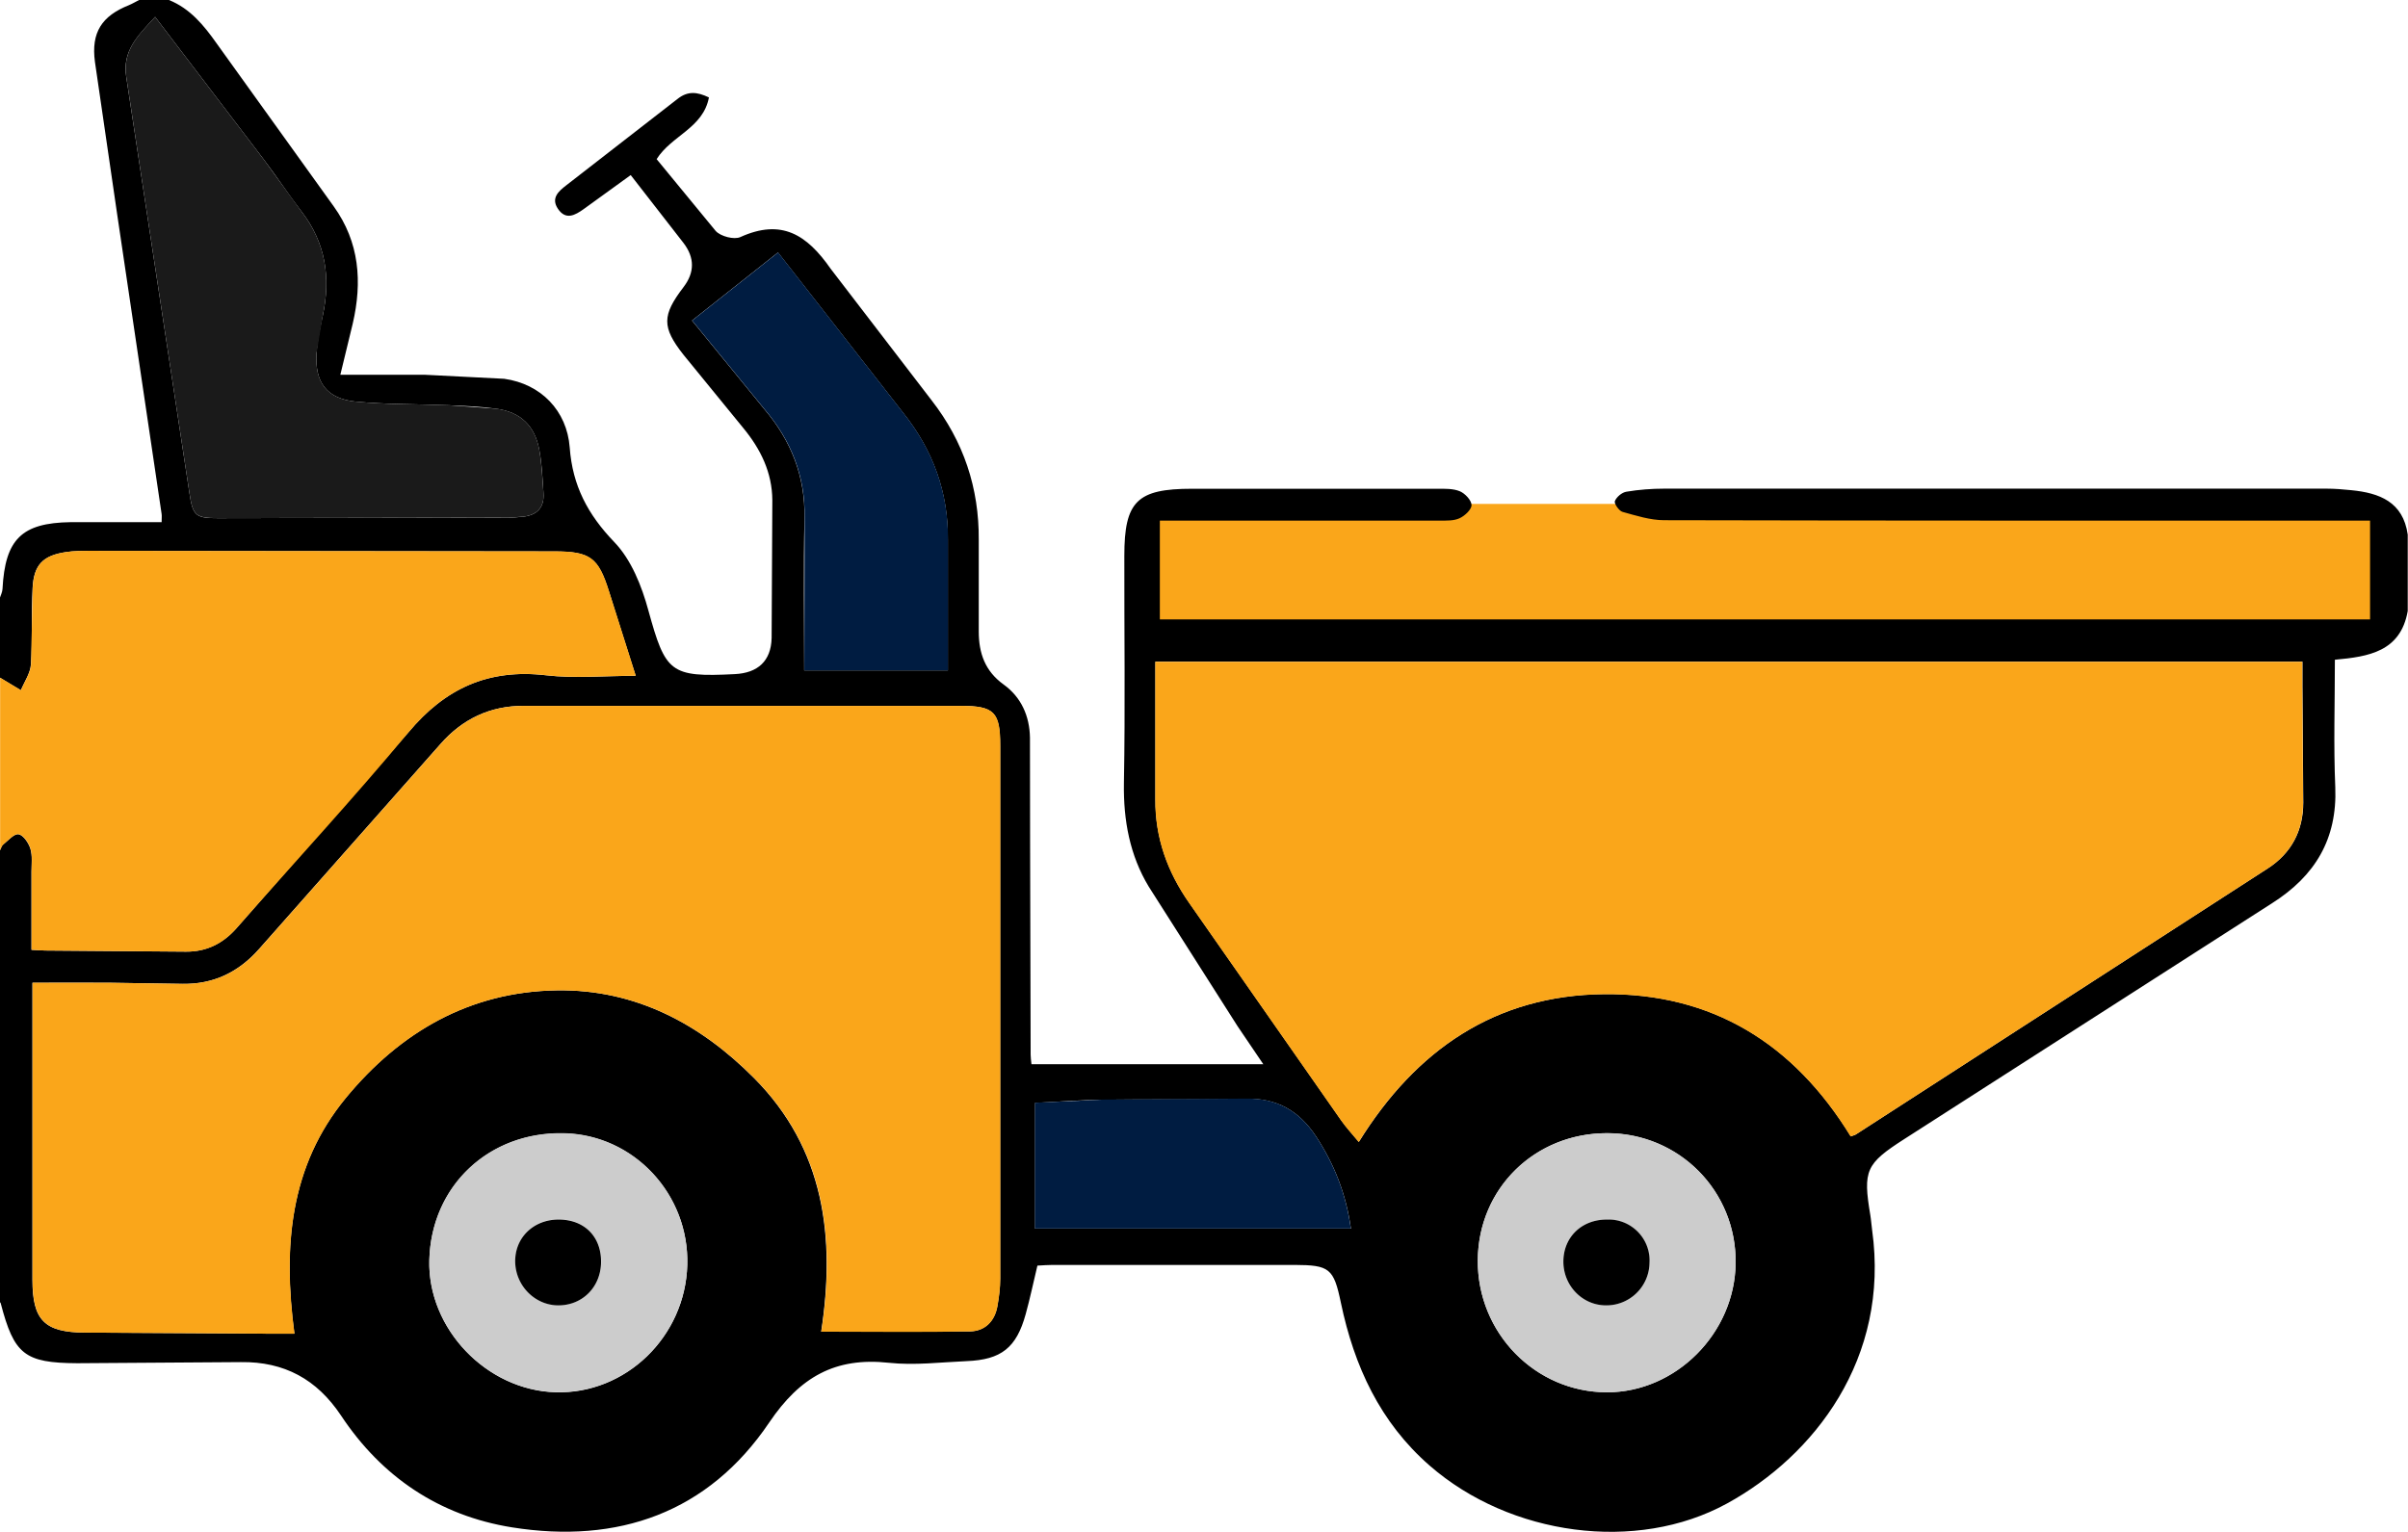
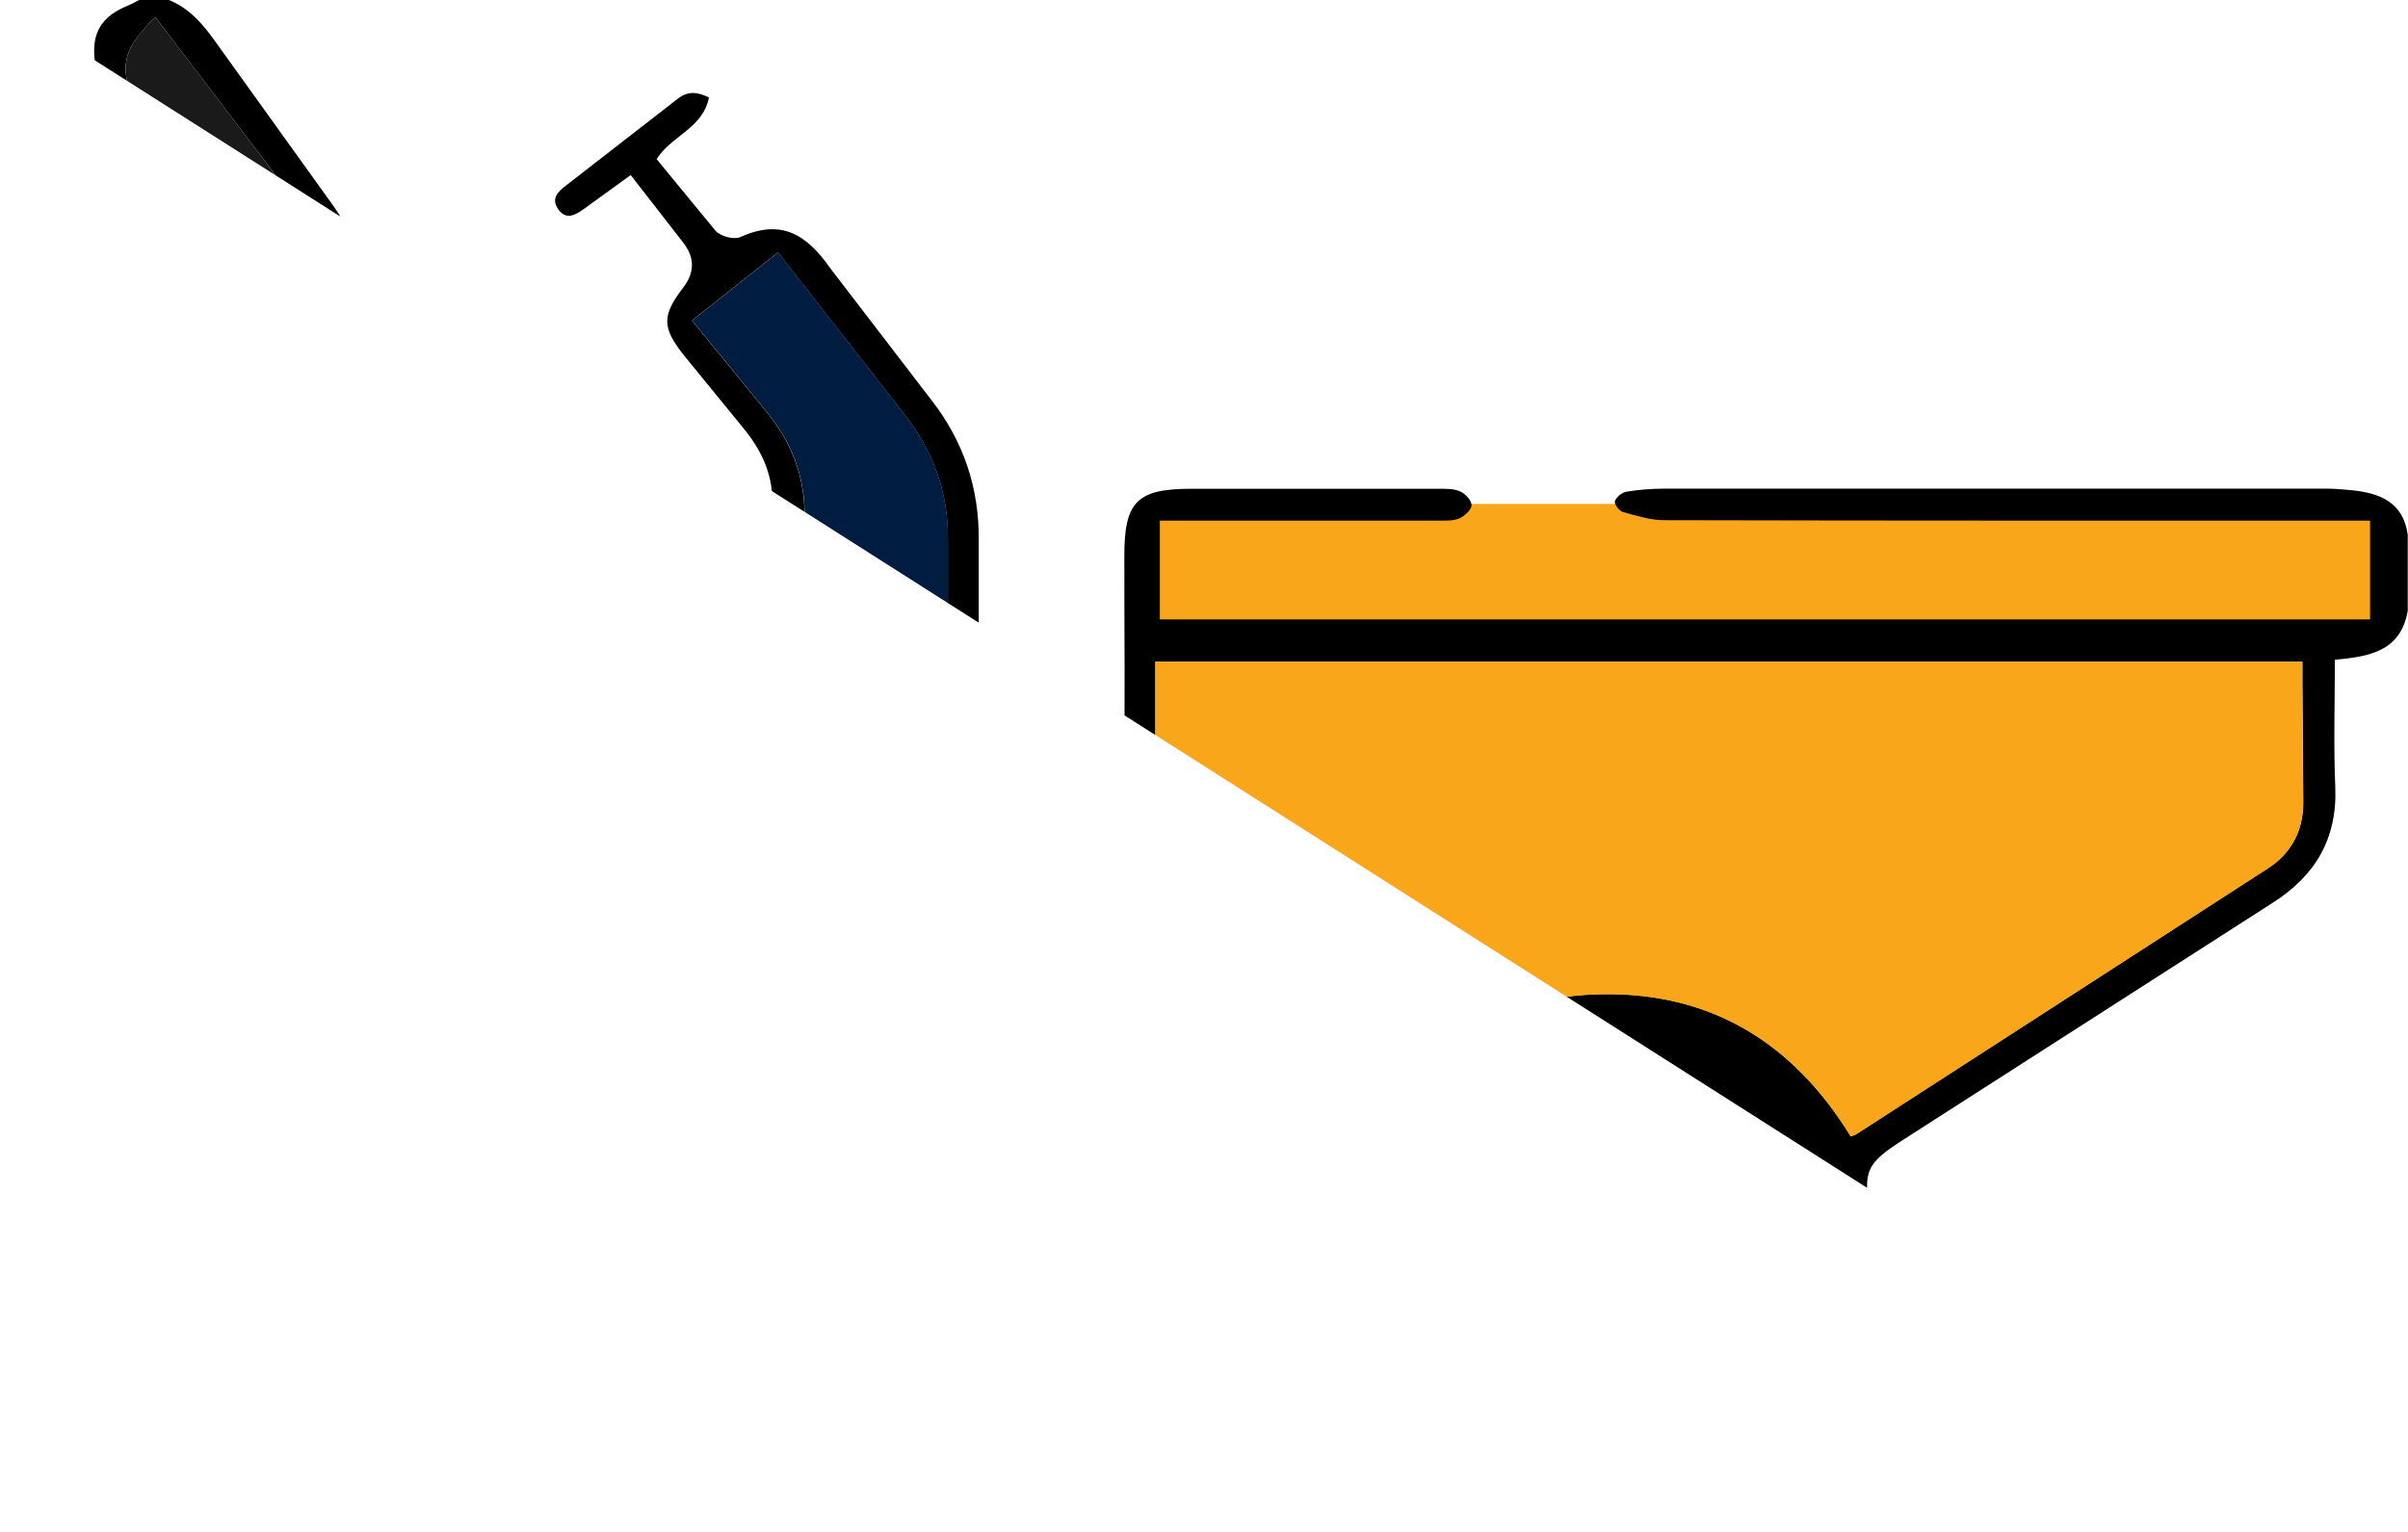
<svg xmlns="http://www.w3.org/2000/svg" width="110" height="70" fill="none">
  <g clip-path="url(#A)">
    <path d="M108.701 23.026h-56.67v5.938h56.67v-5.938z" fill="#faa61a" />
    <path d="M7.717 0c.971.392 1.595 1.157 2.181 1.986l5.346 7.443c1.179 1.638 1.311 3.453.87 5.356l-.567 2.34h3.865l3.619.183c1.677.234 2.868 1.454 2.995 3.143.126 1.739.826 3.061 2.036 4.319.775.803 1.255 2.011 1.557 3.124.782 2.833.99 3.061 3.947 2.909 1.047-.05 1.658-.594 1.683-1.65l.032-6.292c-.006-1.271-.536-2.346-1.33-3.307l-2.73-3.345c-.996-1.265-.977-1.802 0-3.086.517-.675.517-1.349 0-2.024L28.811 8l-2.15 1.556c-.391.278-.813.519-1.173-.013-.328-.487.019-.797.372-1.069l5.081-3.946c.473-.379.901-.335 1.444-.076-.265 1.404-1.709 1.739-2.389 2.82l2.698 3.282c.221.247.845.411 1.129.278 1.873-.847 3.032-.114 4.117 1.442l4.609 6.008c1.469 1.885 2.181 4.016 2.162 6.4v4.174c0 .986.284 1.809 1.135 2.422.807.582 1.185 1.442 1.204 2.422l.006 4.629.025 9.865c0 .126.019.247.038.436h10.591l-1.173-1.733-4.06-6.381c-.864-1.429-1.16-3.023-1.135-4.718.063-3.466.013-6.931.019-10.397 0-2.492.58-3.067 3.089-3.067h11.197c.353 0 .731-.013 1.04.114.24.101.53.411.536.632 0 .202-.309.493-.548.601-.259.12-.586.108-.889.108H53.834h-.851v4.515h55.284v-4.515h-.933c-10.44 0-20.88.006-31.314-.019-.637 0-1.28-.209-1.898-.379-.164-.044-.397-.386-.353-.493.076-.19.322-.398.53-.43.567-.095 1.154-.139 1.727-.139h30.255c.379 0 .757.032 1.129.07 1.286.127 2.364.531 2.578 2.03v3.491c-.328 1.859-1.79 2.087-3.328 2.226 0 1.992-.064 3.908.018 5.824.095 2.371-.926 4.054-2.874 5.293L86.995 52.046c-1.765 1.132-1.898 1.435-1.557 3.478.038.221.05.455.082.677.82 5.888-2.66 10.327-6.632 12.502-4.129 2.264-9.904 1.474-13.58-1.733-2.27-1.979-3.448-4.547-4.054-7.437-.328-1.581-.523-1.726-2.118-1.733H48.09c-.221 0-.448.019-.7.032-.183.759-.334 1.492-.536 2.22-.422 1.53-1.11 2.081-2.698 2.144-1.185.051-2.383.202-3.549.076-2.452-.266-4.06.645-5.466 2.726-2.787 4.13-6.91 5.565-11.752 4.794-3.316-.531-5.945-2.296-7.811-5.11-1.103-1.657-2.591-2.466-4.571-2.441l-7.483.051c-2.408-.013-2.881-.405-3.493-2.745 0-.019-.032-.038-.05-.057L0 38.855c.044-.089.069-.202.139-.259.227-.183.504-.506.706-.474.221.038.46.398.542.658.101.329.05.702.05 1.056v3.567l.624.032 6.424.051c.946.006 1.696-.373 2.32-1.075l7.843-8.936c1.69-2.03 3.669-2.922 6.292-2.618 1.299.152 2.635.025 4.098.025l-1.223-3.864c-.486-1.543-.857-1.821-2.503-1.821l-21.177-.025c-.378 0-.763 0-1.128.057-1.047.158-1.463.576-1.519 1.644-.063 1.157 0 2.327-.076 3.485-.025.405-.296.79-.46 1.183l-.958-.576V27.32c.044-.133.113-.266.12-.405.12-2.27.87-3.023 3.108-3.055h4.161c0-.177.013-.278 0-.373L5.352 9.79 4.337 2.827C4.155 1.48 4.653.727 5.895.234c.164-.07.309-.158.46-.234h1.362zm76.82 51.926c.126-.044.202-.057.259-.101l18.806-12.148c1.065-.689 1.614-1.714 1.614-3.004l-.038-5.312v-1.126H52.781v6.286c-.013 1.758.548 3.314 1.551 4.743l6.941 9.935c.227.323.498.614.801.98 2.623-4.231 6.254-6.703 11.197-6.754s8.669 2.251 11.272 6.495l-.006.006zm-47.019 8.923l6.796-.013c.662-.013 1.116-.449 1.242-1.132.076-.417.132-.854.132-1.277V34.074c0-1.537-.271-1.815-1.809-1.821-6.657-.006-13.309 0-19.966 0-1.526 0-2.78.594-3.789 1.739l-8.278 9.359c-.939 1.069-2.093 1.632-3.518 1.606l-3.329-.051c-1.147-.006-2.301 0-3.518 0v.98 12.597c0 1.847.555 2.397 2.383 2.409l8.543.051h1.04c-.53-3.978-.214-7.658 2.345-10.77 2.49-3.023 5.674-4.863 9.652-4.92 3.575-.051 6.544 1.53 9.009 4.016 3.196 3.225 3.72 7.241 3.058 11.585l.006-.006zM7.086.772c-.813.879-1.507 1.562-1.318 2.751l2.887 19.016c.151 1.024.284 1.145 1.299 1.138l13.302-.025c.202 0 .403-.019.605-.038.662-.063 1.015-.411.965-1.094-.044-.651-.069-1.315-.189-1.954-.202-1.113-.857-1.739-1.973-1.891-.719-.101-1.456-.127-2.181-.158-1.406-.057-2.824-.032-4.224-.164-1.337-.133-1.891-.885-1.797-2.226.038-.576.164-1.151.284-1.714.366-1.72.132-3.307-.958-4.73-.599-.784-1.141-1.606-1.734-2.39L7.086.772zm29.656 29.862h6.557v-5.951c.025-2.188-.681-4.104-2.03-5.805l-3.675-4.711-2.055-2.631-3.928 3.111 3.303 4.047c1.223 1.442 1.872 3.067 1.835 4.983-.05 2.296-.013 4.591-.013 6.956h.006zm36.66 32.986c3.152.006 5.85-2.7 5.882-5.907.032-3.295-2.572-5.925-5.876-5.932-3.304 0-5.882 2.53-5.901 5.812-.019 3.314 2.623 6.02 5.895 6.027zm-53.79-6.039c-.082 3.13 2.604 5.945 5.762 6.039 3.209.095 5.933-2.536 6.021-5.818.088-3.232-2.44-5.938-5.623-6.014-3.43-.082-6.071 2.403-6.16 5.793zm42.101-1.436c-.221-1.587-.763-2.953-1.595-4.218-.776-1.176-1.797-1.758-3.222-1.72-2.162.051-4.331.013-6.5.044-1.04.013-2.087.095-3.114.145v5.749h14.431z" fill="#000" />
    <g fill="#faa61a">
      <path d="M0 30.962l.958.576c.158-.392.435-.778.46-1.183l.076-3.485c.057-1.069.473-1.486 1.519-1.644.372-.057.757-.057 1.128-.057l21.177.025c1.652 0 2.017.278 2.503 1.821l1.223 3.864c-1.463 0-2.799.127-4.098-.025-2.623-.303-4.602.588-6.292 2.618-2.534 3.048-5.226 5.957-7.843 8.936-.618.708-1.368 1.088-2.32 1.075l-6.424-.051c-.17 0-.347-.013-.624-.032v-3.567c0-.354.05-.727-.05-1.056-.082-.266-.322-.62-.542-.658-.202-.038-.479.291-.706.474-.069.057-.095.171-.139.259V30.96H0zm84.536 20.964c-2.604-4.25-6.33-6.545-11.272-6.495s-8.574 2.523-11.197 6.754c-.303-.367-.574-.658-.801-.98l-6.941-9.935c-.996-1.423-1.563-2.979-1.551-4.743v-6.286h52.396v1.126l.038 5.312c0 1.29-.549 2.315-1.614 3.004L84.789 51.831c-.063.038-.139.051-.258.101l.006-.006zm-47.018 8.93c.668-4.345.145-8.36-3.058-11.586-2.465-2.485-5.434-4.066-9.009-4.016-3.978.057-7.162 1.897-9.652 4.92-2.56 3.111-2.875 6.786-2.345 10.77h-1.04l-8.543-.051c-1.828-.013-2.383-.569-2.383-2.409V45.887v-.98h3.518l3.329.051c1.425.025 2.578-.537 3.518-1.606l8.278-9.359c1.009-1.145 2.263-1.739 3.789-1.739h19.966c1.538 0 1.809.278 1.809 1.821v24.354c0 .424-.057.854-.132 1.277-.126.683-.574 1.119-1.242 1.132-2.232.044-4.47.013-6.796.013l-.006.006z" />
    </g>
    <path d="M7.086.772l4.968 6.52 1.734 2.39c1.091 1.423 1.324 3.01.958 4.73l-.284 1.714c-.095 1.341.467 2.1 1.797 2.226 1.4.139 2.812.108 4.224.164l2.181.158c1.116.152 1.772.778 1.973 1.891.114.645.139 1.303.189 1.954.05.683-.309 1.031-.965 1.094l-.605.038-13.302.025c-1.021 0-1.147-.12-1.299-1.138L5.769 3.522c-.183-1.195.504-1.878 1.318-2.751z" fill="#1a1a1a" />
    <path d="M36.742 30.633l.013-6.956c.038-1.922-.611-3.541-1.835-4.983l-3.303-4.047 3.928-3.111 2.055 2.631 3.675 4.711c1.349 1.701 2.055 3.617 2.03 5.805v5.951h-6.557-.006z" fill="#001c41" />
    <g fill="#ccc">
      <path d="M73.403 63.619c-3.272-.006-5.914-2.713-5.895-6.027.019-3.276 2.597-5.812 5.901-5.812a5.84 5.84 0 0 1 5.876 5.932c-.031 3.206-2.73 5.913-5.882 5.907zm1.948-5.925c.013-1.138-.801-1.961-1.942-1.967-1.154 0-1.992.803-1.992 1.922 0 1.1.87 1.992 1.948 1.998 1.091 0 1.973-.86 1.986-1.954zm-55.738-.121c.088-3.396 2.73-5.875 6.159-5.793 3.184.076 5.712 2.782 5.624 6.014-.095 3.282-2.818 5.913-6.021 5.818-3.158-.095-5.844-2.909-5.762-6.039zm5.895 2.068c1.11 0 1.942-.841 1.954-1.973.013-1.164-.763-1.942-1.942-1.948-1.147 0-1.998.828-1.98 1.935.013 1.094.902 1.986 1.973 1.986h-.006z" />
    </g>
-     <path d="M61.708 56.138H47.277v-5.748l3.114-.146 6.5-.044c1.425-.032 2.452.55 3.222 1.72.832 1.265 1.374 2.624 1.595 4.218z" fill="#001c41" />
    <g fill="#000">
      <path d="M75.351 57.694a1.97 1.97 0 0 1-1.986 1.954c-1.078 0-1.948-.898-1.948-1.998 0-1.119.838-1.929 1.992-1.922a1.87 1.87 0 0 1 1.942 1.967zm-49.843 1.954c-1.065 0-1.954-.892-1.973-1.986-.019-1.107.838-1.935 1.98-1.935 1.179 0 1.954.778 1.942 1.948-.013 1.132-.845 1.973-1.954 1.973h.006z" />
    </g>
  </g>
  <defs>
    <clipPath id="A">
-       <path fill="#fff" d="M0 0h110v70H0z" />
+       <path fill="#fff" d="M0 0h110v70z" />
    </clipPath>
  </defs>
</svg>